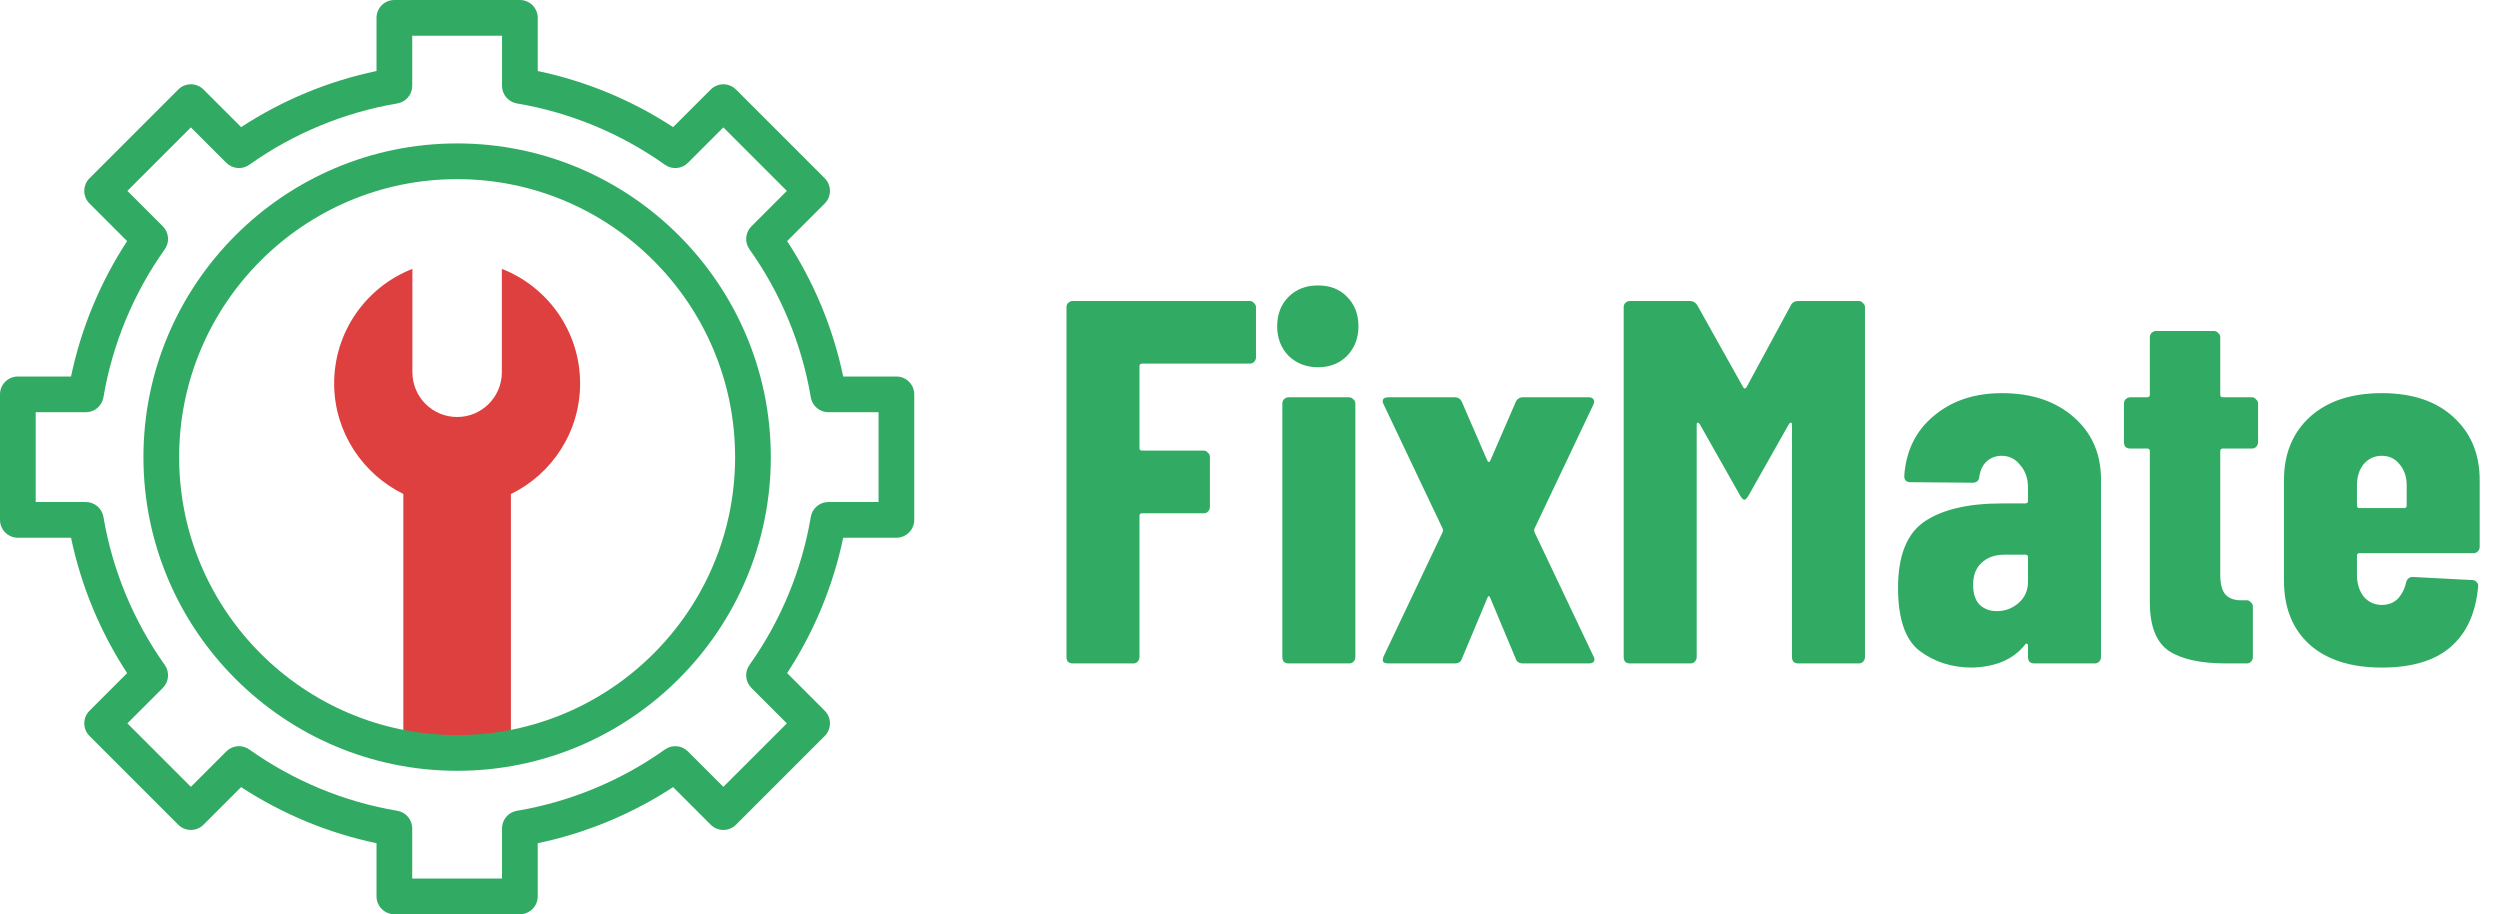
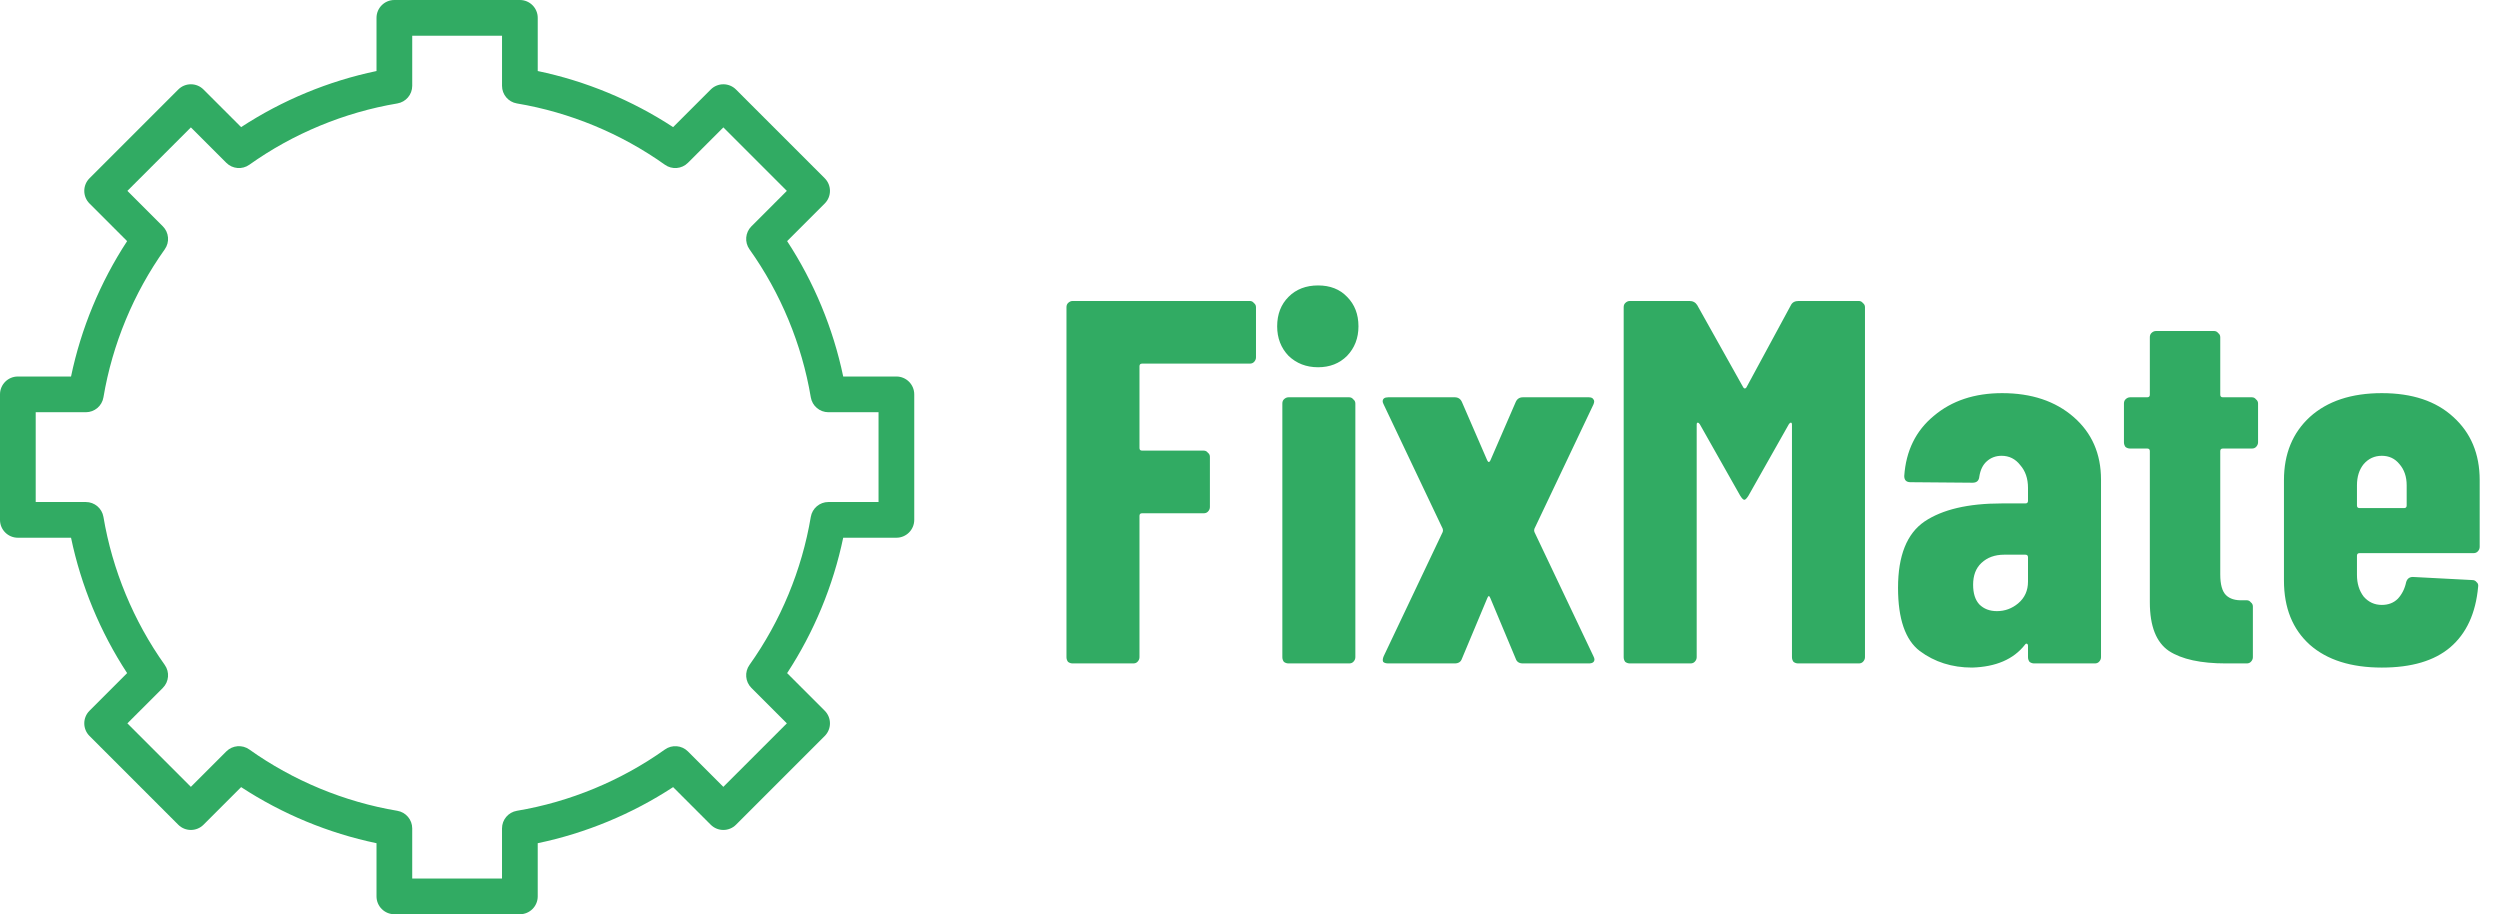
<svg xmlns="http://www.w3.org/2000/svg" width="309" height="113" viewBox="0 0 309 113" fill="none">
-   <path d="M63.149 61.063C68.21 58.596 71.7 53.405 71.7 47.395C71.7 40.951 67.689 35.444 62.028 33.232V46.014C62.028 49.066 59.553 51.541 56.501 51.541C53.448 51.541 50.973 49.066 50.973 46.014V33.232C45.261 35.463 41.229 41.05 41.302 47.569C41.368 53.472 44.849 58.599 49.852 61.053V92.462C54.127 93.247 58.645 93.289 63.148 92.462C63.149 89.413 63.149 64.135 63.149 61.063Z" fill="#DE4040" />
  <path d="M110.794 46.537H104.221C102.984 40.602 100.613 34.881 97.289 29.802L101.937 25.154C102.799 24.292 102.799 22.895 101.937 22.033L90.969 11.064C90.108 10.203 88.71 10.202 87.847 11.064L83.198 15.712C78.119 12.388 72.398 10.018 66.464 8.78V2.207C66.464 0.988 65.475 0 64.257 0H48.744C47.526 0 46.537 0.988 46.537 2.207V8.78C40.603 10.018 34.882 12.388 29.803 15.712L25.154 11.064C24.293 10.202 22.896 10.202 22.033 11.064L11.064 22.033C10.202 22.895 10.202 24.292 11.064 25.154L15.712 29.802C12.388 34.882 10.017 40.603 8.78 46.537H2.207C0.988 46.537 0 47.525 0 48.744V64.256C0 65.475 0.988 66.463 2.207 66.463H8.78C10.018 72.397 12.388 78.118 15.712 83.197L11.064 87.846C10.202 88.707 10.202 90.104 11.064 90.967L22.033 101.936C22.894 102.797 24.292 102.797 25.154 101.936L29.803 97.287C34.882 100.611 40.603 102.982 46.537 104.22V110.793C46.537 112.012 47.526 113 48.744 113H64.256C65.475 113 66.463 112.011 66.463 110.793V104.22C72.398 102.982 78.119 100.611 83.198 97.287L87.847 101.936C88.709 102.797 90.106 102.797 90.969 101.936L101.937 90.968C102.798 90.106 102.798 88.709 101.937 87.846L97.288 83.198C100.612 78.118 102.983 72.397 104.22 66.463H110.794C112.013 66.463 113.001 65.475 113.001 64.257V48.744C113.001 47.525 112.013 46.537 110.794 46.537ZM108.587 62.049H102.391C101.313 62.049 100.393 62.827 100.214 63.891C99.115 70.44 96.494 76.766 92.636 82.184C92.011 83.062 92.111 84.263 92.873 85.025L97.255 89.407L89.406 97.255L85.025 92.873C84.262 92.112 83.061 92.012 82.184 92.637C76.765 96.495 70.44 99.115 63.89 100.214C62.827 100.393 62.048 101.313 62.048 102.391V108.587H50.95V102.391C50.95 101.314 50.172 100.393 49.108 100.214C42.559 99.116 36.233 96.495 30.815 92.636C29.937 92.011 28.736 92.111 27.974 92.873L23.592 97.255L15.744 89.407L20.126 85.025C20.888 84.263 20.988 83.062 20.363 82.184C16.505 76.766 13.885 70.44 12.786 63.891C12.607 62.828 11.687 62.049 10.608 62.049H4.413V50.951H10.609C11.687 50.951 12.608 50.173 12.786 49.109C13.885 42.56 16.506 36.234 20.364 30.816C20.99 29.938 20.889 28.737 20.127 27.975L15.745 23.593L23.593 15.745L27.976 20.127C28.737 20.888 29.939 20.988 30.816 20.364C36.235 16.506 42.56 13.886 49.11 12.786C50.172 12.608 50.951 11.688 50.951 10.61V4.414H62.05V10.61C62.05 11.688 62.828 12.608 63.891 12.786C70.441 13.885 76.766 16.506 82.185 20.364C83.063 20.989 84.263 20.889 85.026 20.127L89.408 15.745L97.255 23.593L92.874 27.975C92.112 28.737 92.012 29.938 92.637 30.816C96.496 36.234 99.115 42.56 100.215 49.109C100.393 50.172 101.313 50.951 102.392 50.951H108.588V62.049H108.587Z" fill="#31AB63" />
-   <path d="M56.501 17.727C35.121 17.727 17.729 35.12 17.729 56.499C17.729 77.878 35.121 95.271 56.501 95.271C77.88 95.271 95.273 77.878 95.273 56.499C95.273 35.12 77.88 17.727 56.501 17.727ZM56.501 90.858C37.556 90.858 22.142 75.444 22.142 56.499C22.142 37.554 37.555 22.141 56.501 22.141C75.446 22.141 90.859 37.554 90.859 56.499C90.859 75.444 75.446 90.858 56.501 90.858Z" fill="#31AB63" />
  <path d="M155.24 44.176C155.24 44.389 155.155 44.581 154.984 44.752C154.856 44.88 154.685 44.944 154.472 44.944H141.16C140.947 44.944 140.84 45.051 140.84 45.264V55.376C140.84 55.589 140.947 55.696 141.16 55.696H148.776C148.989 55.696 149.16 55.781 149.288 55.952C149.459 56.08 149.544 56.251 149.544 56.464V62.672C149.544 62.885 149.459 63.077 149.288 63.248C149.16 63.376 148.989 63.44 148.776 63.44H141.16C140.947 63.44 140.84 63.547 140.84 63.76V81.232C140.84 81.445 140.755 81.637 140.584 81.808C140.456 81.936 140.285 82 140.072 82H132.584C132.371 82 132.179 81.936 132.008 81.808C131.88 81.637 131.816 81.445 131.816 81.232V37.968C131.816 37.755 131.88 37.584 132.008 37.456C132.179 37.285 132.371 37.2 132.584 37.2H154.472C154.685 37.2 154.856 37.285 154.984 37.456C155.155 37.584 155.24 37.755 155.24 37.968V44.176ZM162.914 45.392C161.463 45.392 160.247 44.923 159.266 43.984C158.327 43.003 157.858 41.787 157.858 40.336C157.858 38.843 158.327 37.627 159.266 36.688C160.204 35.749 161.42 35.28 162.914 35.28C164.407 35.28 165.602 35.749 166.498 36.688C167.436 37.627 167.906 38.843 167.906 40.336C167.906 41.787 167.436 43.003 166.498 43.984C165.559 44.923 164.364 45.392 162.914 45.392ZM159.266 82C159.052 82 158.86 81.936 158.69 81.808C158.562 81.637 158.498 81.445 158.498 81.232V49.872C158.498 49.659 158.562 49.488 158.69 49.36C158.86 49.189 159.052 49.104 159.266 49.104H166.754C166.967 49.104 167.138 49.189 167.266 49.36C167.436 49.488 167.522 49.659 167.522 49.872V81.232C167.522 81.445 167.436 81.637 167.266 81.808C167.138 81.936 166.967 82 166.754 82H159.266ZM171.602 82C171.303 82 171.09 81.936 170.962 81.808C170.876 81.637 170.898 81.403 171.026 81.104L178.322 65.744C178.364 65.616 178.364 65.488 178.322 65.36L171.026 50C170.94 49.829 170.898 49.701 170.898 49.616C170.898 49.275 171.132 49.104 171.602 49.104H179.794C180.22 49.104 180.519 49.296 180.69 49.68L183.826 56.912C183.954 57.168 184.082 57.168 184.21 56.912L187.346 49.68C187.516 49.296 187.815 49.104 188.242 49.104H196.37C196.668 49.104 196.86 49.189 196.946 49.36C197.074 49.488 197.074 49.701 196.946 50L189.65 65.36C189.607 65.488 189.607 65.616 189.65 65.744L196.946 81.104C197.031 81.275 197.074 81.403 197.074 81.488C197.074 81.829 196.839 82 196.37 82H188.242C187.772 82 187.474 81.808 187.346 81.424L184.21 73.936C184.082 73.595 183.954 73.595 183.826 73.936L180.69 81.424C180.562 81.808 180.263 82 179.794 82H171.602ZM221.359 37.712C221.529 37.371 221.849 37.2 222.319 37.2H229.743C229.956 37.2 230.127 37.285 230.255 37.456C230.425 37.584 230.511 37.755 230.511 37.968V81.232C230.511 81.445 230.425 81.637 230.255 81.808C230.127 81.936 229.956 82 229.743 82H222.255C222.041 82 221.849 81.936 221.679 81.808C221.551 81.637 221.487 81.445 221.487 81.232V52.496C221.487 52.325 221.444 52.24 221.359 52.24C221.273 52.24 221.188 52.304 221.103 52.432L216.111 61.264C215.897 61.605 215.727 61.776 215.599 61.776C215.471 61.776 215.3 61.605 215.087 61.264L210.095 52.432C210.009 52.304 209.924 52.24 209.839 52.24C209.753 52.24 209.711 52.325 209.711 52.496V81.232C209.711 81.445 209.625 81.637 209.455 81.808C209.327 81.936 209.156 82 208.943 82H201.455C201.241 82 201.049 81.936 200.879 81.808C200.751 81.637 200.687 81.445 200.687 81.232V37.968C200.687 37.755 200.751 37.584 200.879 37.456C201.049 37.285 201.241 37.2 201.455 37.2H208.815C209.241 37.2 209.561 37.371 209.775 37.712L215.471 47.888C215.599 48.059 215.727 48.059 215.855 47.888L221.359 37.712ZM247.461 48.592C251.088 48.592 254.032 49.573 256.293 51.536C258.554 53.499 259.685 56.08 259.685 59.28V81.232C259.685 81.445 259.6 81.637 259.429 81.808C259.301 81.936 259.13 82 258.917 82H251.429C251.216 82 251.024 81.936 250.853 81.808C250.725 81.637 250.661 81.445 250.661 81.232V79.824C250.661 79.696 250.618 79.611 250.533 79.568C250.448 79.525 250.362 79.568 250.277 79.696C248.869 81.488 246.693 82.427 243.749 82.512C241.274 82.512 239.12 81.829 237.285 80.464C235.493 79.099 234.597 76.496 234.597 72.656C234.597 68.688 235.685 65.957 237.861 64.464C240.08 62.971 243.258 62.224 247.397 62.224H250.341C250.554 62.224 250.661 62.117 250.661 61.904V60.304C250.661 59.152 250.341 58.213 249.701 57.488C249.104 56.72 248.336 56.336 247.397 56.336C246.672 56.336 246.053 56.571 245.541 57.04C245.072 57.467 244.773 58.085 244.645 58.896C244.602 59.408 244.325 59.664 243.813 59.664L236.133 59.6C235.621 59.6 235.365 59.344 235.365 58.832C235.578 55.717 236.794 53.243 239.013 51.408C241.232 49.531 244.048 48.592 247.461 48.592ZM246.821 75.536C247.802 75.536 248.677 75.216 249.445 74.576C250.256 73.893 250.661 72.997 250.661 71.888V68.88C250.661 68.667 250.554 68.56 250.341 68.56H247.717C246.565 68.56 245.626 68.901 244.901 69.584C244.218 70.224 243.877 71.12 243.877 72.272C243.877 73.339 244.133 74.149 244.645 74.704C245.2 75.259 245.925 75.536 246.821 75.536ZM279.096 54.672C279.096 54.885 279.01 55.077 278.84 55.248C278.712 55.376 278.541 55.44 278.328 55.44H274.744C274.53 55.44 274.424 55.547 274.424 55.76V70.992C274.424 72.229 274.658 73.083 275.128 73.552C275.597 74.021 276.301 74.235 277.24 74.192H277.688C277.901 74.192 278.072 74.277 278.2 74.448C278.37 74.576 278.456 74.747 278.456 74.96V81.232C278.456 81.445 278.37 81.637 278.2 81.808C278.072 81.936 277.901 82 277.688 82H275.128C272.013 82 269.666 81.488 268.088 80.464C266.509 79.397 265.72 77.392 265.72 74.448V55.76C265.72 55.547 265.613 55.44 265.4 55.44H263.288C263.074 55.44 262.882 55.376 262.712 55.248C262.584 55.077 262.52 54.885 262.52 54.672V49.872C262.52 49.659 262.584 49.488 262.712 49.36C262.882 49.189 263.074 49.104 263.288 49.104H265.4C265.613 49.104 265.72 48.997 265.72 48.784V41.68C265.72 41.467 265.784 41.296 265.911 41.168C266.082 40.997 266.274 40.912 266.488 40.912H273.656C273.869 40.912 274.04 40.997 274.168 41.168C274.338 41.296 274.424 41.467 274.424 41.68V48.784C274.424 48.997 274.53 49.104 274.744 49.104H278.328C278.541 49.104 278.712 49.189 278.84 49.36C279.01 49.488 279.096 49.659 279.096 49.872V54.672ZM306.489 67.6C306.489 67.813 306.403 68.005 306.233 68.176C306.105 68.304 305.934 68.368 305.721 68.368H291.641C291.427 68.368 291.321 68.475 291.321 68.688V71.056C291.321 72.123 291.598 73.019 292.153 73.744C292.75 74.427 293.497 74.768 294.393 74.768C295.203 74.768 295.865 74.512 296.377 74C296.889 73.445 297.23 72.763 297.401 71.952C297.529 71.525 297.806 71.312 298.233 71.312L305.593 71.696C305.806 71.696 305.977 71.781 306.105 71.952C306.275 72.08 306.339 72.272 306.297 72.528C305.998 75.813 304.846 78.309 302.841 80.016C300.878 81.68 298.062 82.512 294.393 82.512C290.595 82.512 287.63 81.573 285.497 79.696C283.363 77.776 282.297 75.131 282.297 71.76V59.344C282.297 56.101 283.363 53.499 285.497 51.536C287.672 49.573 290.638 48.592 294.393 48.592C298.147 48.592 301.091 49.573 303.225 51.536C305.401 53.499 306.489 56.101 306.489 59.344V67.6ZM294.393 56.336C293.497 56.336 292.75 56.677 292.153 57.36C291.598 58.043 291.321 58.917 291.321 59.984V62.48C291.321 62.693 291.427 62.8 291.641 62.8H297.145C297.358 62.8 297.465 62.693 297.465 62.48V59.984C297.465 58.917 297.166 58.043 296.569 57.36C296.014 56.677 295.289 56.336 294.393 56.336Z" fill="#31AB63" />
</svg>